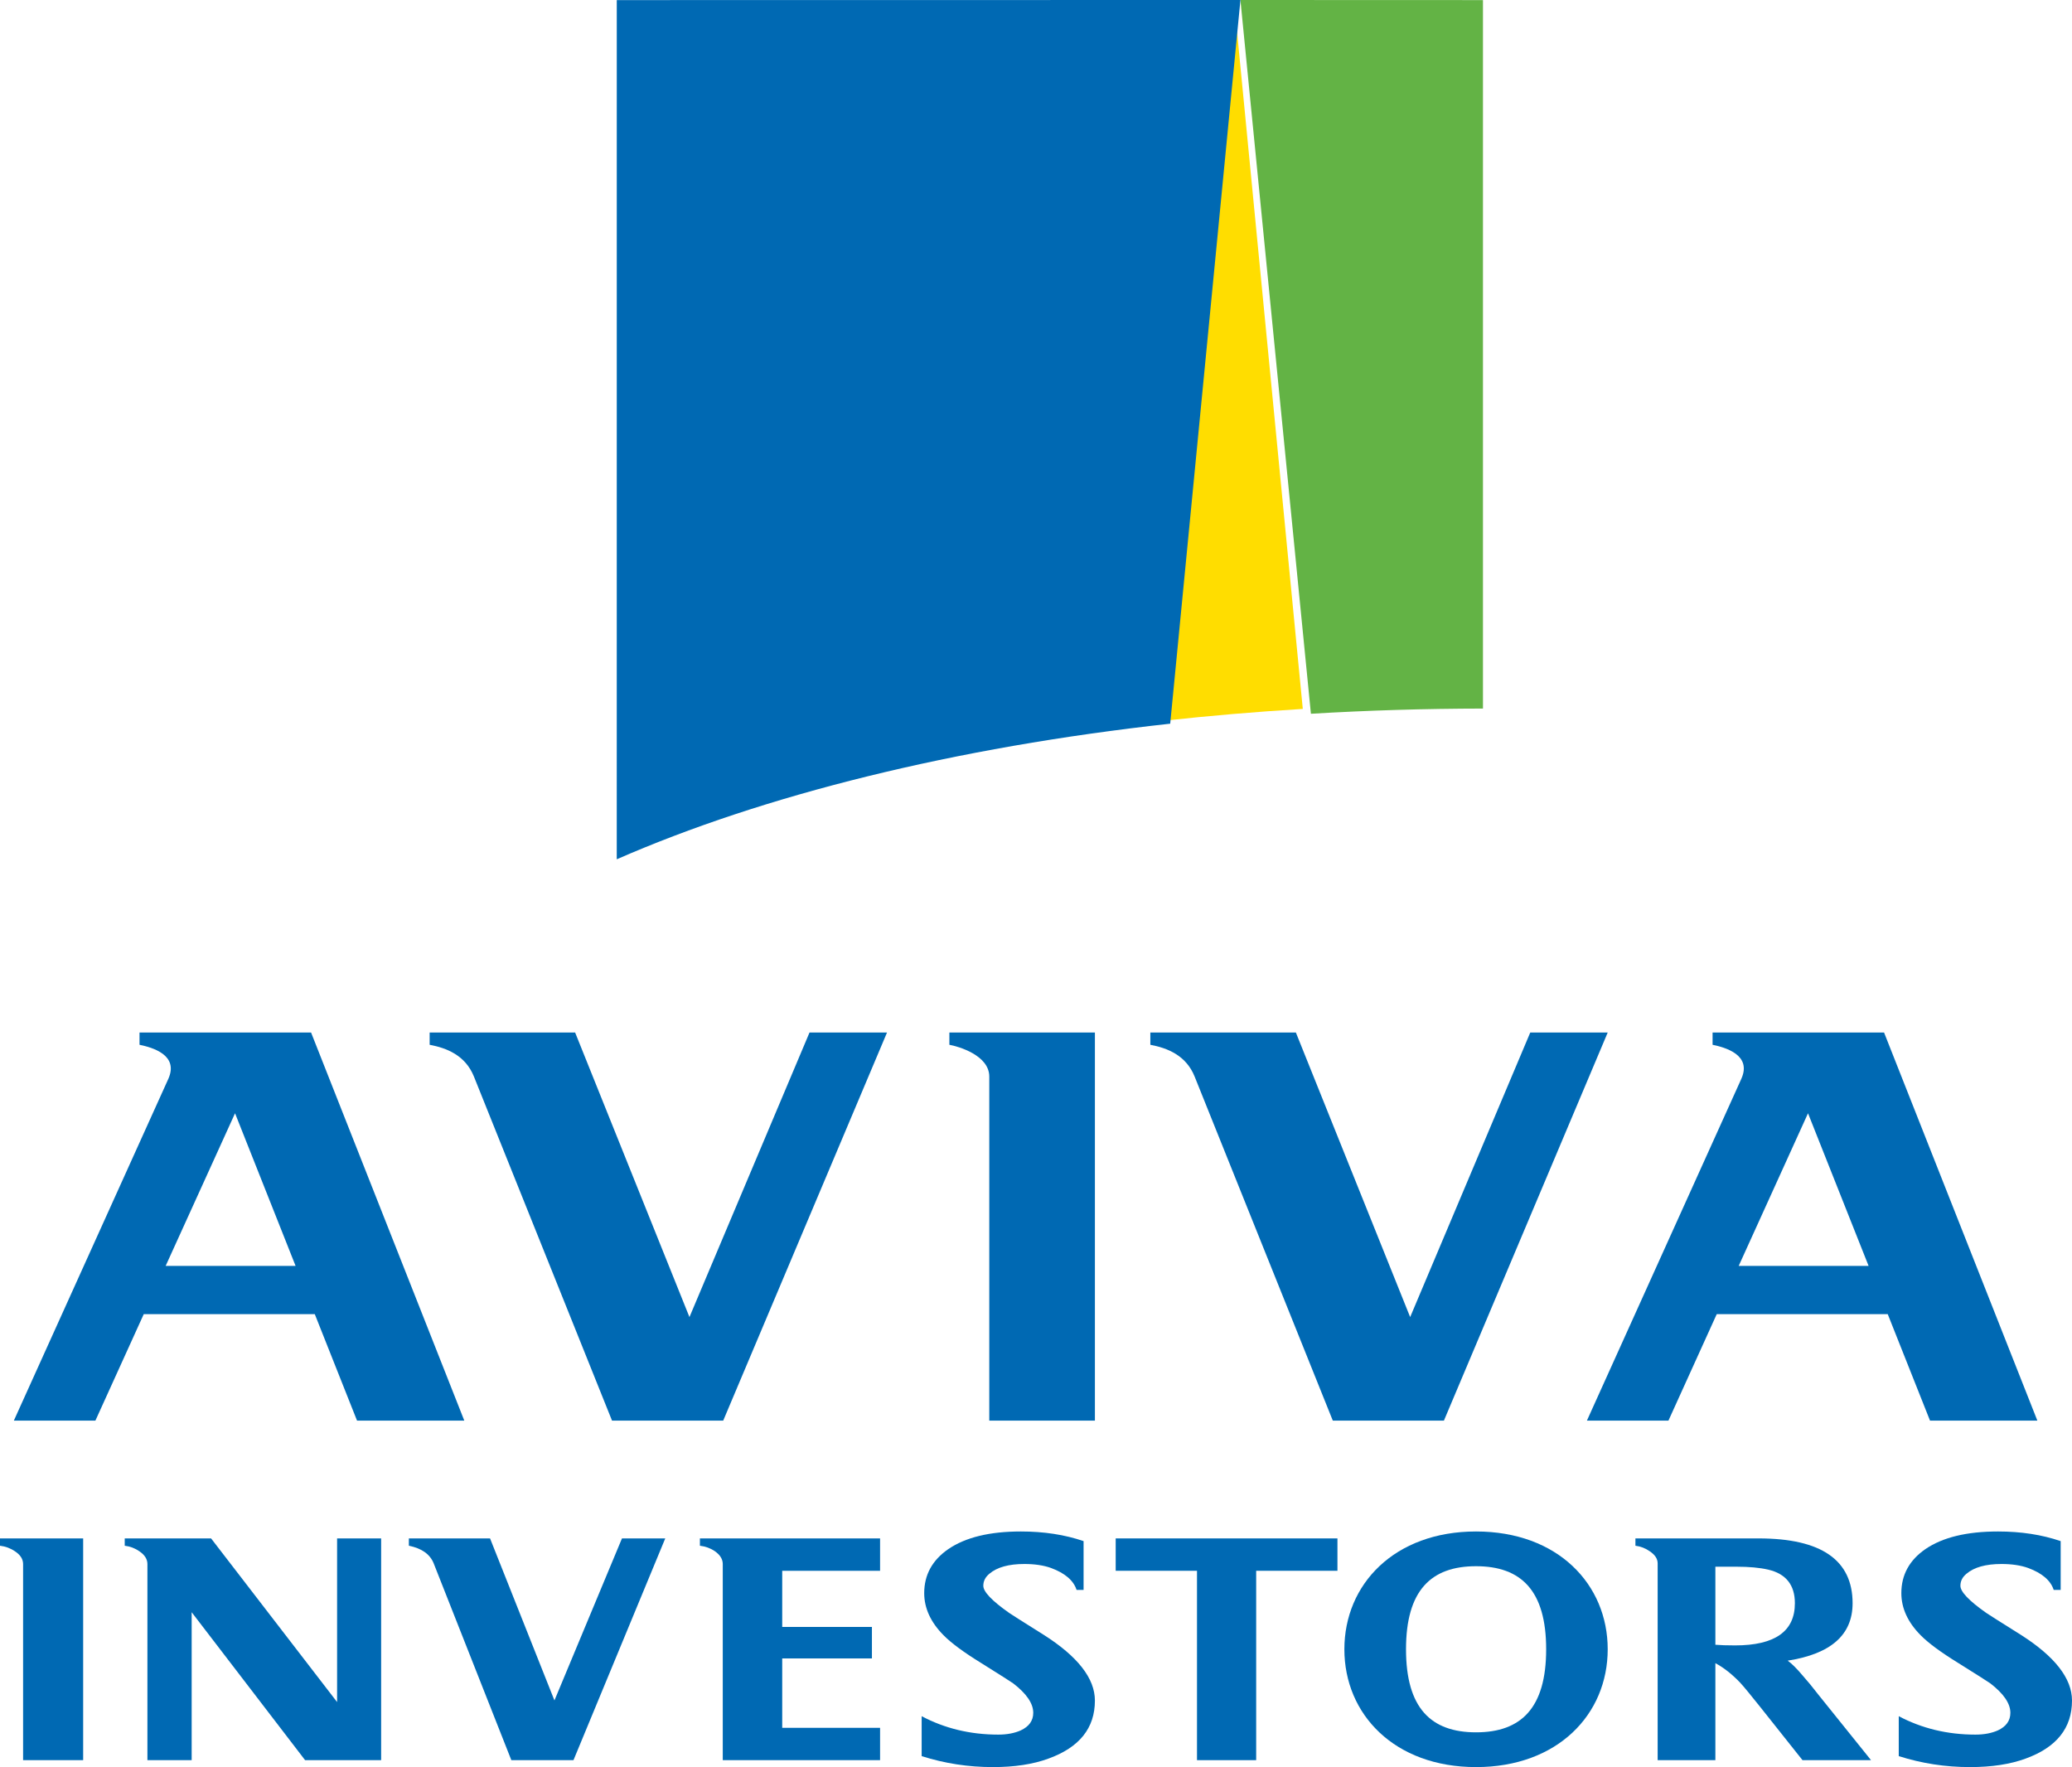
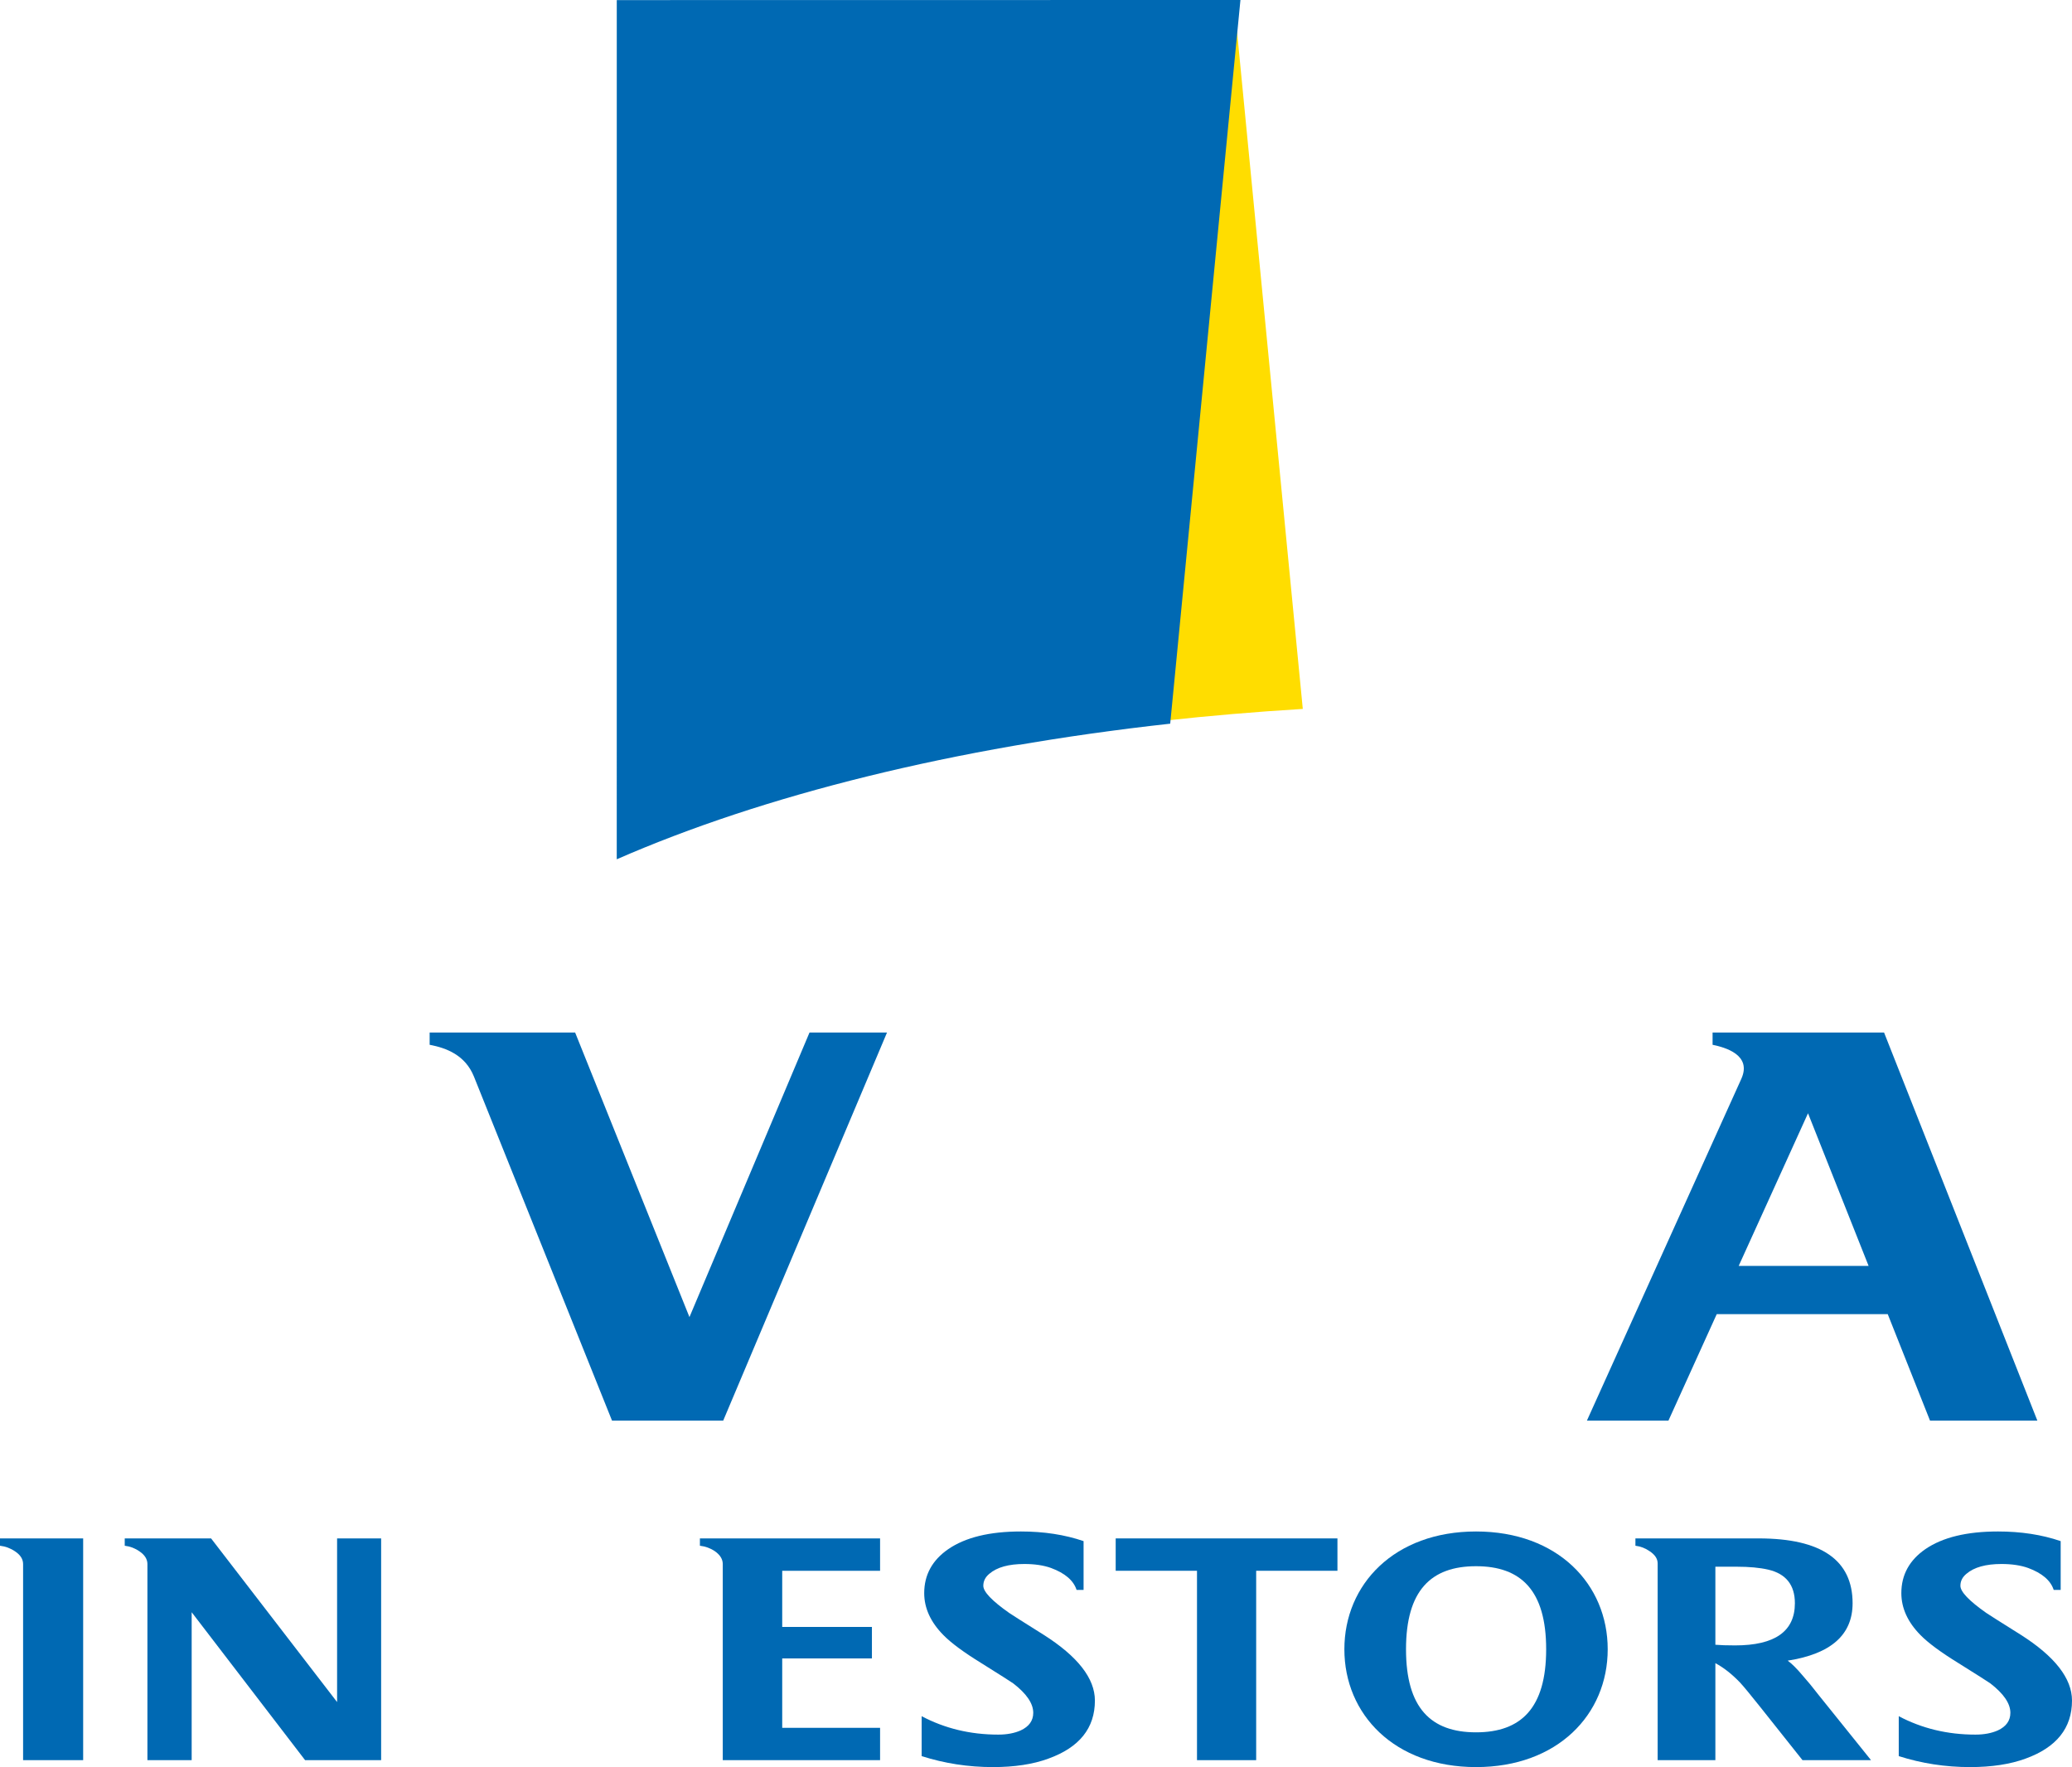
<svg xmlns="http://www.w3.org/2000/svg" width="299px" height="255px" viewBox="0 0 299 255" version="1.1">
  <title>aviva</title>
  <desc>Created with Sketch.</desc>
  <defs />
  <g id="Page-1" stroke="none" stroke-width="1" fill="none" fill-rule="evenodd">
    <g id="aviva">
      <path d="M0,223.057 L0,222 L12,222 L12,254 L3.333,254 L3.333,225.703 C3.333,225.005 2.954,224.396 2.19,223.881 C1.523,223.424 0.792,223.151 0,223.057" id="Fill-1" fill="#0069B3" />
      <path d="M55,222 L55,254 L44.027,254 L27.659,232.653 L27.659,254 L21.273,254 L21.273,225.699 C21.273,225.005 20.895,224.396 20.145,223.881 C19.495,223.424 18.777,223.151 18,223.057 L18,222 L30.459,222 L48.645,245.617 L48.645,222 L55,222 Z" id="Fill-3" fill="#0069B3" />
-       <path d="M82.756,254 L73.789,254 L62.588,225.614 C62.054,224.279 60.861,223.433 59,223.057 L59,222 L70.717,222 L80.009,245.38 L89.754,222 L96,222 L82.756,254 Z" id="Fill-5" fill="#0069B3" />
      <path d="M127,254 L104.298,254 L104.298,225.699 C104.298,225.005 103.918,224.382 103.167,223.854 C102.525,223.415 101.802,223.151 101,223.057 L101,222 L127,222 L127,226.671 L112.878,226.671 L112.878,234.776 L125.823,234.776 L125.823,239.321 L112.878,239.321 L112.878,249.338 L127,249.338 L127,254 Z" id="Fill-7" fill="#0069B3" />
      <path d="M141.897,228.837 C141.897,229.7 143.141,231.004 145.628,232.753 C145.843,232.909 147.495,233.96 150.579,235.893 C155.526,239.028 158,242.205 158,245.4 C158,249.372 155.769,252.163 151.284,253.779 C149.067,254.596 146.396,255 143.28,255 C139.725,255 136.304,254.472 133,253.416 L133,247.655 C136.344,249.427 140.03,250.313 144.057,250.313 C145.318,250.313 146.396,250.106 147.293,249.707 C148.496,249.147 149.103,248.302 149.103,247.168 C149.103,245.823 148.142,244.404 146.212,242.921 C145.947,242.724 144.42,241.755 141.633,240.011 C139.083,238.441 137.251,237.091 136.138,235.952 C134.293,234.084 133.368,232.059 133.368,229.897 C133.368,227.267 134.526,225.141 136.847,223.543 C139.321,221.849 142.813,221 147.32,221 C150.624,221 153.641,221.459 156.366,222.391 L156.366,229.433 L155.356,229.433 C154.916,228.07 153.686,227.014 151.666,226.266 C150.584,225.88 149.305,225.692 147.814,225.692 C145.561,225.692 143.877,226.16 142.764,227.106 C142.189,227.583 141.897,228.157 141.897,228.837" id="Fill-9" fill="#0069B3" />
      <polygon id="Fill-11" fill="#0069B3" points="161 222 193 222 193 226.671 181.272 226.671 181.272 254 172.733 254 172.733 226.671 161 226.671" />
      <path d="M250.384,237.44 C256.128,237.44 259.011,235.416 259.011,231.355 C259.011,228.722 257.725,227.1 255.158,226.505 C253.934,226.223 252.417,226.084 250.597,226.084 L247.537,226.084 L247.537,237.346 C248.239,237.409 249.183,237.44 250.384,237.44 Z M236,222 L253.787,222 C262.824,222 267.339,225.126 267.339,231.359 C267.339,235.909 264.221,238.667 257.974,239.639 C258.57,240.073 259.295,240.79 260.136,241.793 C260.345,242.026 260.701,242.451 261.222,243.065 L262.499,244.672 L270,254 L260.11,254 L253.97,246.275 C252.568,244.511 251.607,243.351 251.082,242.783 C249.912,241.569 248.733,240.642 247.537,240.002 L247.537,254 L239.208,254 L239.208,225.614 C239.208,224.938 238.821,224.355 238.06,223.854 C237.437,223.415 236.752,223.151 236,223.057 L236,222 Z" id="Fill-13" fill="#0069B3" />
      <path d="M282.897,228.837 C282.897,229.7 284.141,231.004 286.628,232.753 C286.848,232.909 288.504,233.96 291.584,235.893 C296.526,239.028 299,242.205 299,245.4 C299,249.372 296.76,252.163 292.293,253.779 C290.067,254.596 287.396,255 284.285,255 C280.738,255 277.304,254.472 274,253.416 L274,247.655 C277.349,249.427 281.034,250.313 285.057,250.313 C286.323,250.313 287.4,250.106 288.298,249.707 C289.501,249.147 290.107,248.302 290.107,247.168 C290.107,245.823 289.137,244.404 287.216,242.921 C286.951,242.724 285.42,241.755 282.637,240.011 C280.083,238.441 278.256,237.091 277.138,235.952 C275.297,234.084 274.373,232.059 274.373,229.897 C274.373,227.267 275.531,225.141 277.847,223.543 C280.321,221.849 283.813,221 288.325,221 C291.624,221 294.641,221.459 297.366,222.391 L297.366,229.433 L296.36,229.433 C295.92,228.07 294.69,227.014 292.67,226.266 C291.588,225.88 290.305,225.692 288.819,225.692 C286.565,225.692 284.877,226.16 283.768,227.106 C283.185,227.583 282.897,228.157 282.897,228.837" id="Fill-15" fill="#0069B3" />
      <path d="M213,249.984 C206.485,249.984 202.895,246.466 202.895,238 C202.895,229.529 206.485,226.012 213,226.012 C219.511,226.012 223.119,229.529 223.119,238 C223.119,246.466 219.511,249.984 213,249.984 M213,221 C201.225,221 194,228.614 194,238 C194,247.386 201.225,255 213,255 C224.784,255 232,247.386 232,238 C232,228.614 224.784,221 213,221" id="Fill-17" fill="#0069B3" />
-       <path d="M137,150.769 C138.251,150.989 142.758,152.262 142.758,155.356 L142.758,205 L158,205 L158,149 L137,149 L137,150.769 Z" id="Fill-19" fill="#0069B3" />
-       <path d="M23.905,182.678 L33.918,160.65 L42.655,182.678 L23.905,182.678 Z M20.132,149 L20.132,150.769 C21.945,151.142 25.865,152.222 24.278,155.716 L2,205 L13.768,205 L20.745,189.636 L45.424,189.636 L51.521,205 L67,205 L44.89,149 L20.132,149 Z" id="Fill-21" fill="#0069B3" />
      <path d="M250.902,182.678 L260.905,160.65 L269.649,182.678 L250.902,182.678 Z M247.134,149 L247.134,150.769 C248.938,151.142 252.866,152.222 251.267,155.716 L229,205 L240.766,205 L247.734,189.636 L272.409,189.636 L278.51,205 L294,205 L271.88,149 L247.134,149 Z" id="Fill-23" fill="#0069B3" />
-       <path d="M208.365,205 L232,149 L220.823,149 L203.493,190.062 L187.003,149 L166,149 L166,150.769 C168.423,151.226 171.148,152.262 172.393,155.356 L192.329,205 L208.365,205 Z" id="Fill-25" fill="#0069B3" />
      <path d="M104.364,205 L128,149 L116.816,149 L99.492,190.062 L82.995,149 L62,149 L62,150.769 C64.432,151.226 67.143,152.262 68.392,155.356 L88.316,205 L104.364,205 Z" id="Fill-27" fill="#0069B3" />
      <path d="M188,102.3 L178.067,0 L178.062,0 L168,104 C174.522,103.284 181.199,102.714 188,102.3" id="Fill-29" fill="#FFDD00" />
-       <path d="M214,102.248 L214,0.013 L179,0 L179,0.013 L189.172,103 C197.269,102.516 205.562,102.261 214,102.248" id="Fill-31" fill="#63B345" />
      <path d="M168.867,104.431 L179,0.013 L179,0 L89.004,0.013 L89,124 C110.151,114.745 137.7,107.861 168.867,104.431" id="Fill-33" fill="#0069B3" />
    </g>
  </g>
</svg>